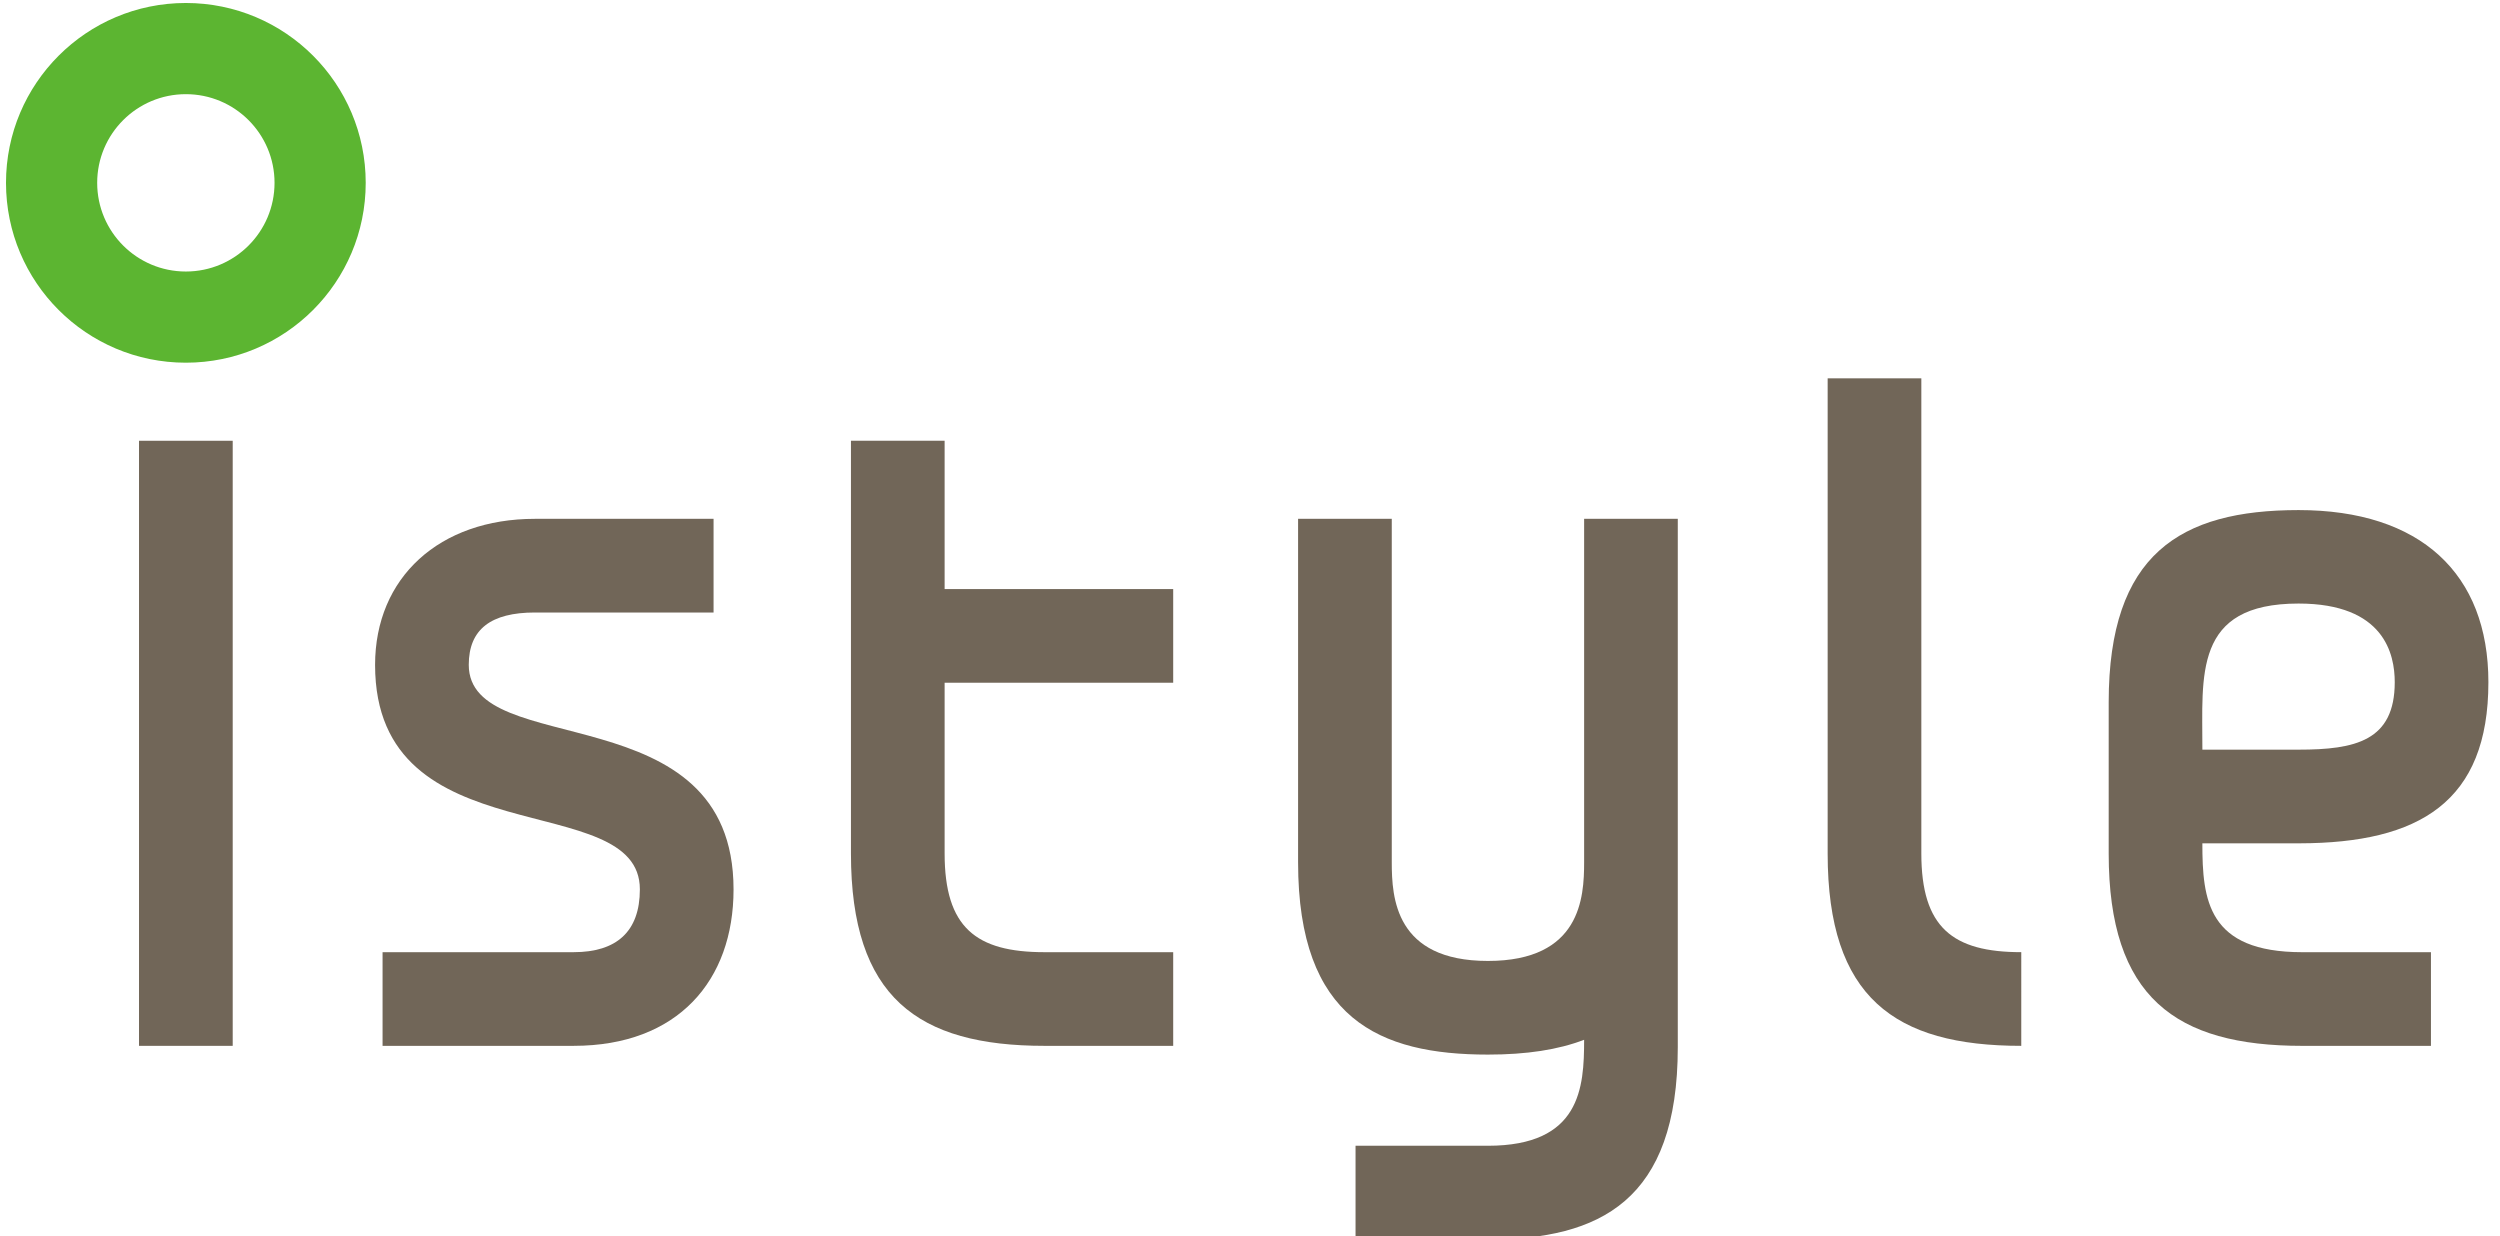
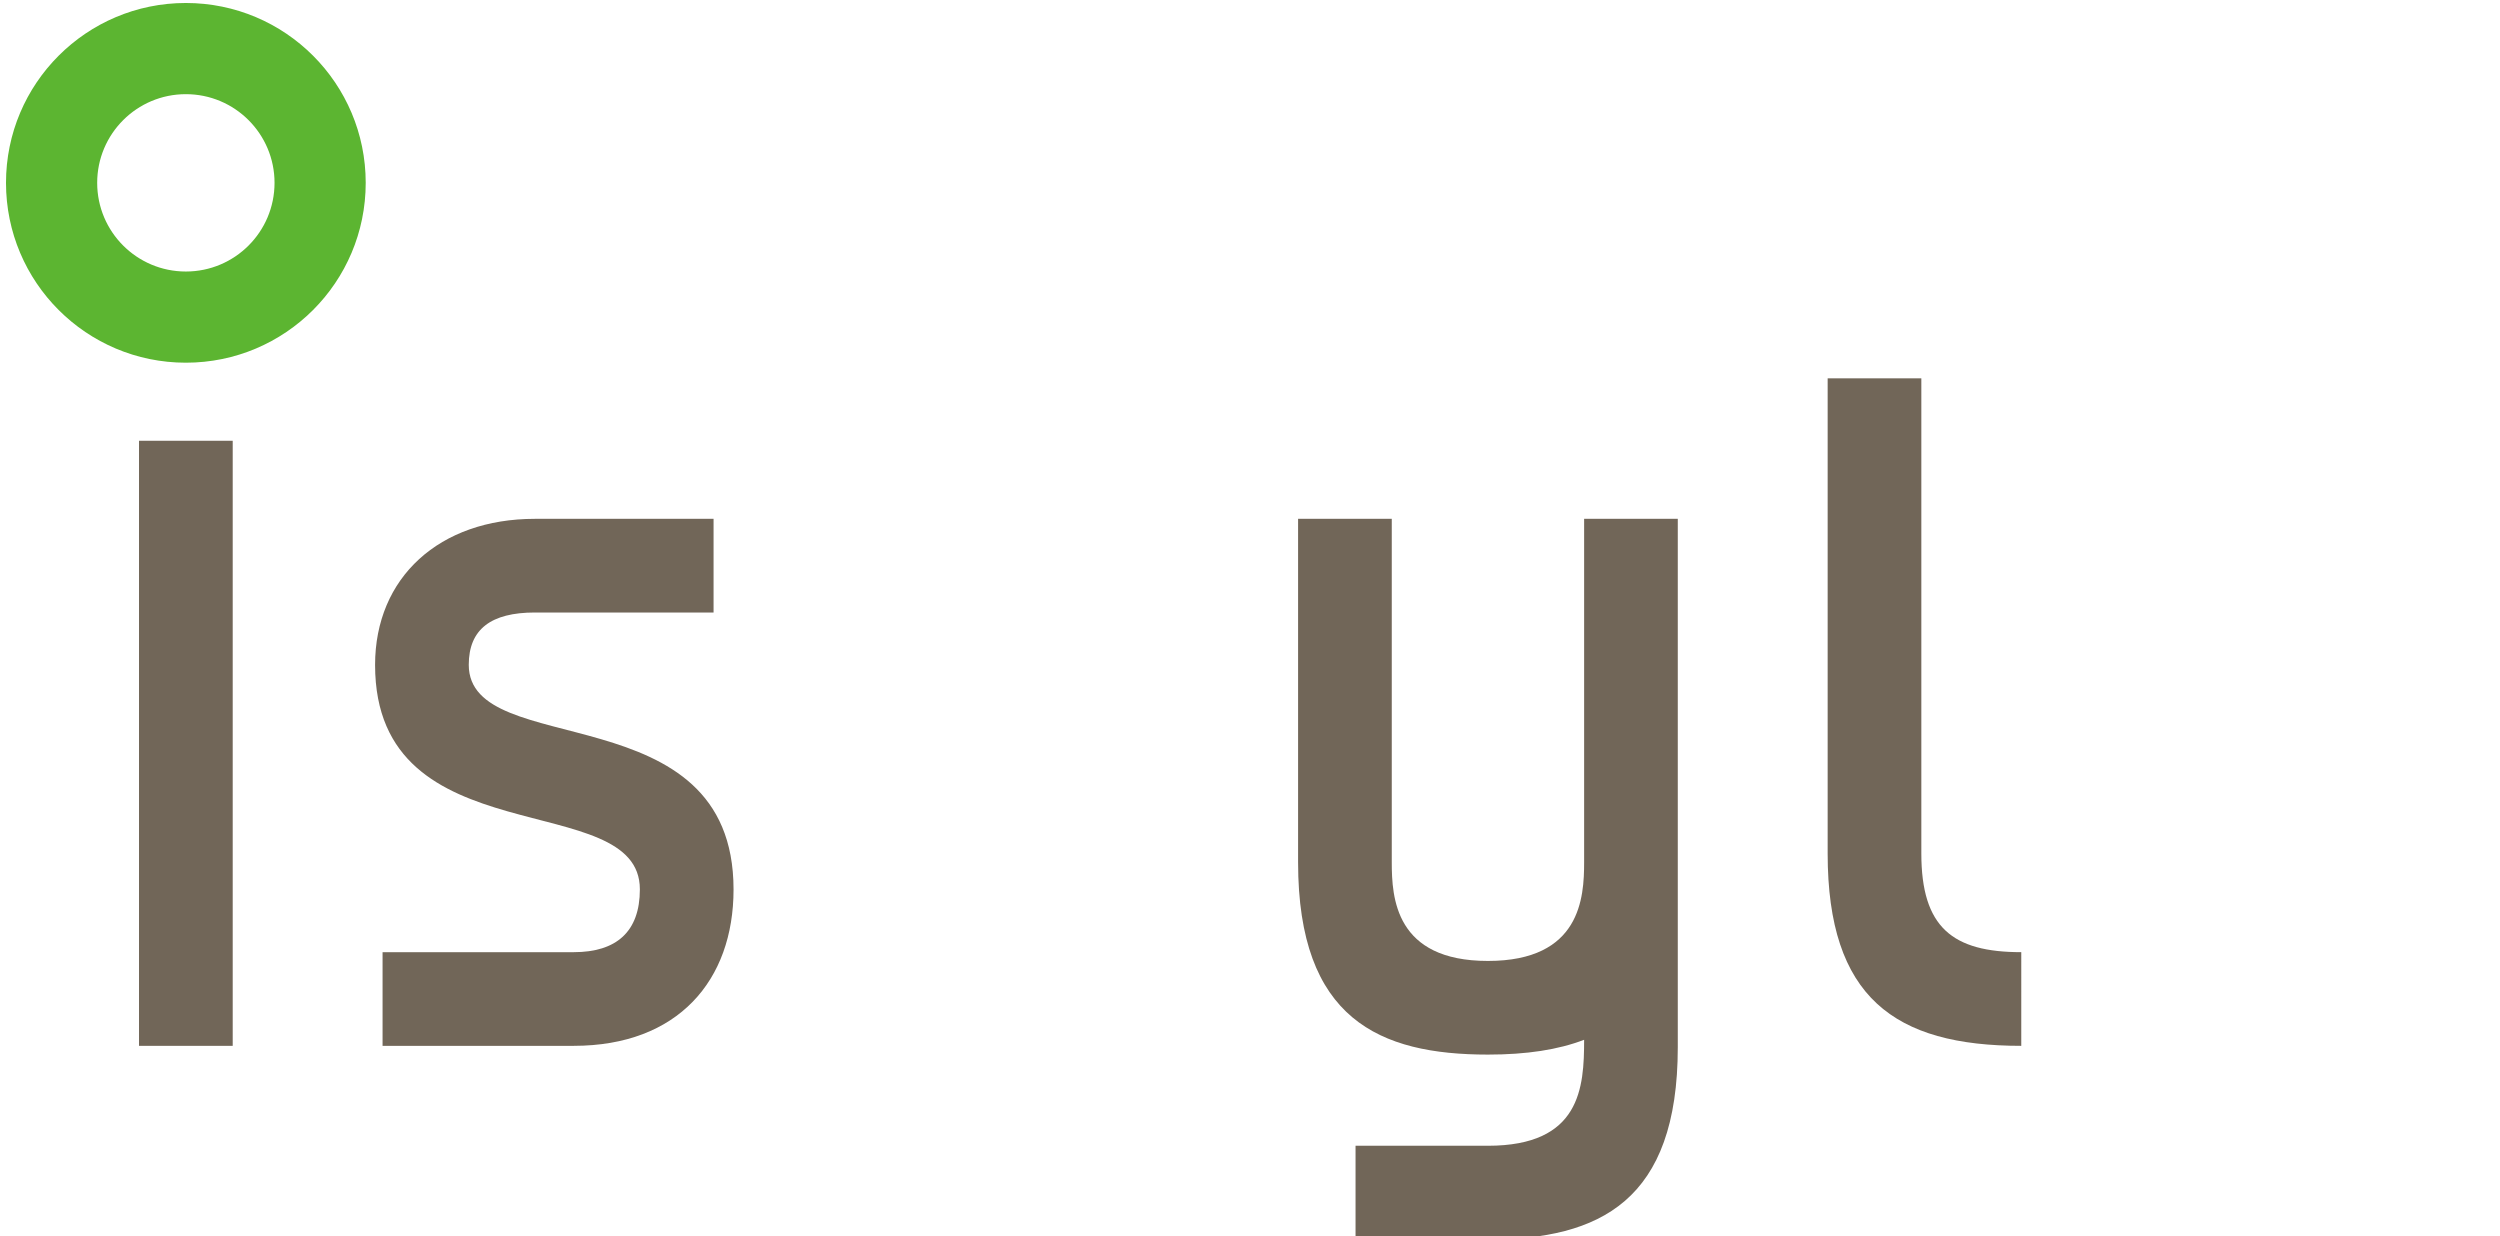
<svg xmlns="http://www.w3.org/2000/svg" x="0" y="0" viewBox="0 0 277 137">
  <g>
    <g>
      <path fill="#716658" d="M51.939,73.664c0-3.947,2.466-5.799,7.334-5.799h19.79V57.486h-19.79    c-10.594,0-17.714,6.506-17.714,16.185c0,21.529,29.338,13.443,29.338,24.866c0,4.704-2.605,6.964-7.334,6.964H42.388v10.378    h21.175c11.536,0,17.714-7.231,17.714-17.326C81.277,76.652,51.939,84.353,51.939,73.664z" />
      <path fill="#716658" d="M175.521,57.486v38.052c0,3.907-0.369,10.934-10.659,10.934c-10.29,0-10.654-7.027-10.654-10.934V57.486    h-10.38v38.052c0,17.391,9.019,21.311,21.034,21.311c4.294,0,7.789-0.538,10.659-1.641c0,5.312-0.393,11.742-10.659,11.742    h-14.667v10.38h14.667c12.426,0,21.037-4.286,21.037-21.311V57.486H175.521z" />
      <rect x="15.402" y="48.837" fill="#716658" width="10.382" height="67.043" />
      <path fill="#716658" d="M223.957,105.5c-7.606,0-11.073-2.729-11.073-10.935V41.918h-10.38v52.649    c0,15.937,7.404,21.313,21.453,21.313V105.5z" />
-       <path fill="#716658" d="M129.99,75.644V65.272h-25.326V48.837H94.285v45.73c0,15.935,7.401,21.313,21.45,21.313h14.255v-10.378    h-14.253c-7.607,0-11.073-2.731-11.073-10.937V75.644H129.99z" />
-       <path fill="#716658" d="M254.68,56.517c-13.12,0-21.037,4.88-21.037,21.286v16.769c0,15.931,7.404,21.309,21.451,21.309h14.255    v-10.378h-14.255c-10.5,0-11.072-5.798-11.072-12.063h10.766c13.283-0.025,20.926-4.593,20.926-17.854    C275.715,63.549,268.181,56.517,254.68,56.517z M254.68,83.062h-10.656c0.023-8.191-1.057-16.189,10.656-16.189    c9.515,0,10.658,5.632,10.658,8.712C265.337,82.096,260.968,83.062,254.68,83.062z" />
    </g>
    <path fill="#5CB531" d="M20.593,0.331c-11.005,0-19.928,8.923-19.928,19.928c0,11.006,8.923,19.928,19.928,19.928   c11.006,0,19.928-8.922,19.928-19.928C40.521,9.254,31.599,0.331,20.593,0.331z M20.593,30.085c-5.426,0-9.825-4.4-9.825-9.826   c0-5.425,4.399-9.825,9.825-9.825c5.427,0,9.826,4.4,9.826,9.825C30.418,25.685,26.02,30.085,20.593,30.085z" />
  </g>
</svg>